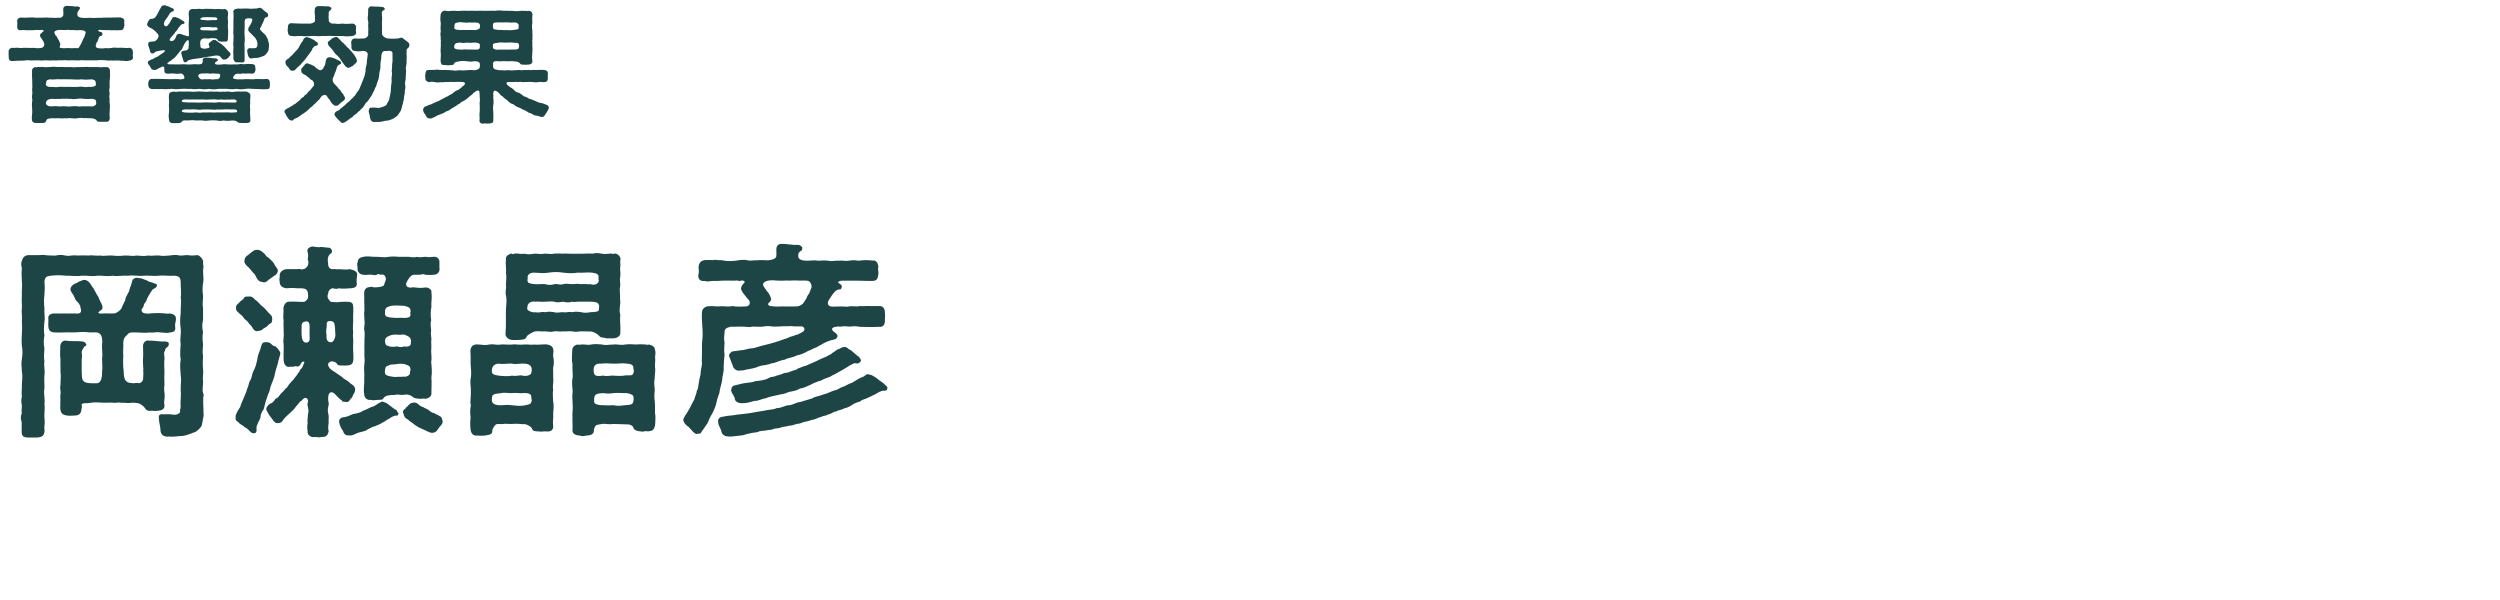
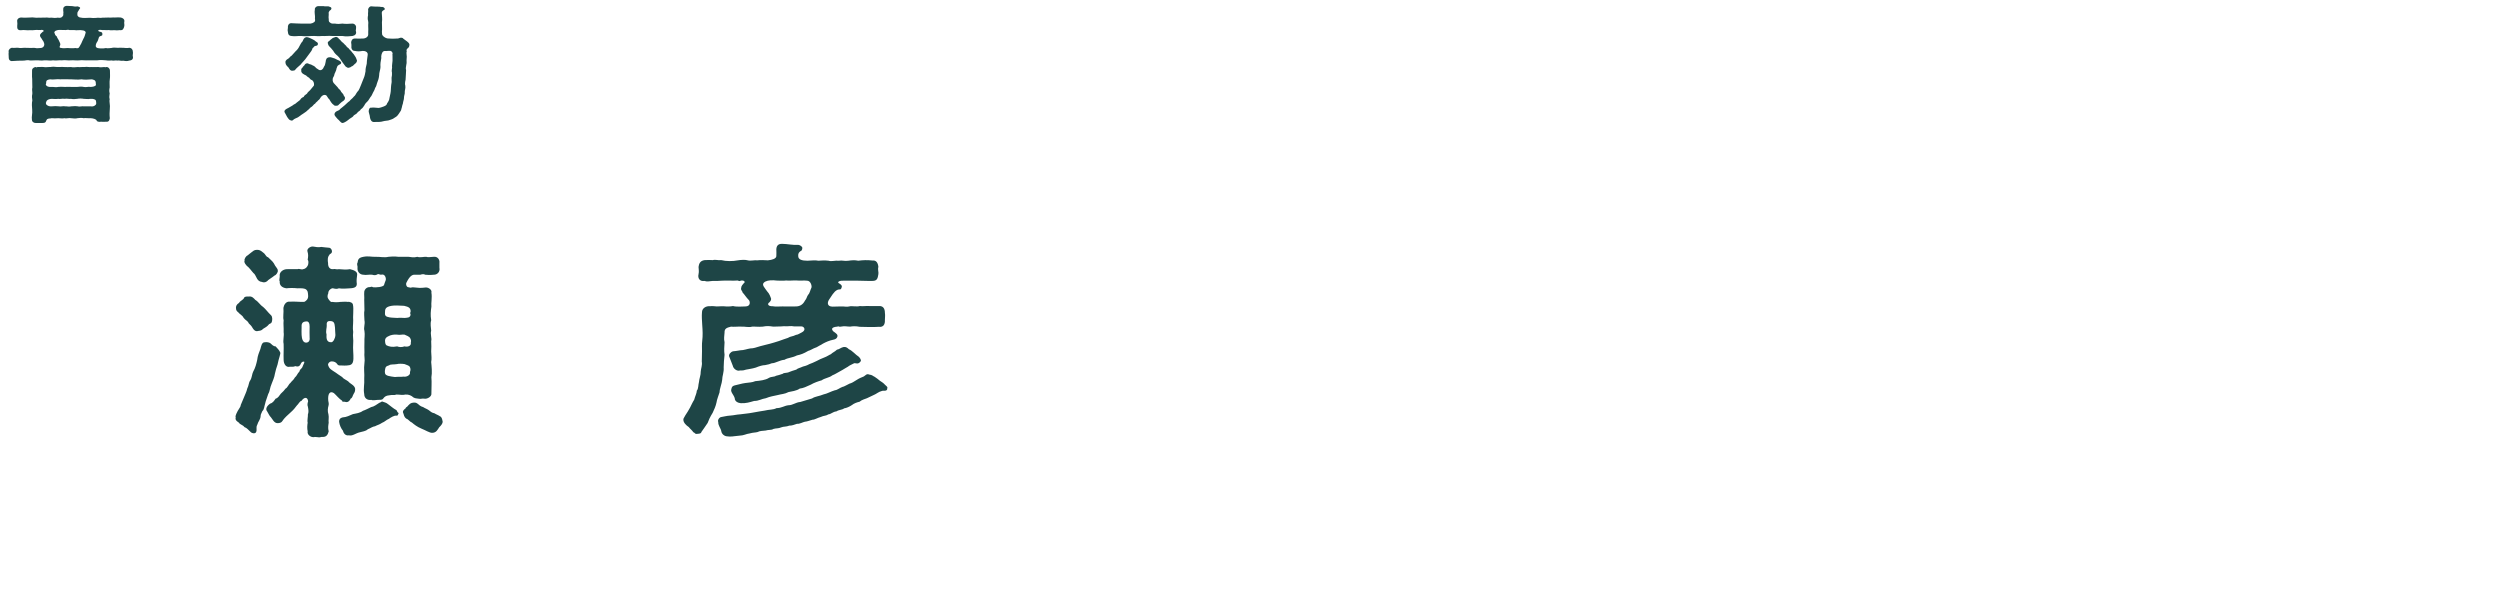
<svg xmlns="http://www.w3.org/2000/svg" width="300" height="72" viewBox="0 0 300 72">
  <defs>
    <style>
      .cls-1 {
        fill: none;
      }

      .cls-2 {
        fill: #1e4546;
      }
    </style>
  </defs>
  <g id="_イヤー_1" data-name="レイヤー 1" />
  <g id="_イヤー_2" data-name="レイヤー 2">
    <g id="_イヤー_1-2" data-name="レイヤー 1">
      <g>
        <path class="cls-2" d="M15.963,6.889c0,.213-.144,.365-.448,.381-.256,.09-.48,.061-.704,.014-.288,.062-.544-.074-.704-.014-.288-.061-.512,.061-.688-.016-.176,0-.416,.045-.704-.016-.4-.029-.625-.061-1.041,0h-1.057c-.4,.031-.736-.045-1.056,0-.336,.045-.705-.029-1.057,0-.32,.045-.688-.061-1.072,0-.416-.029-.72,.061-1.057,0-.4,.076-.704-.029-1.056,0-.416,.076-.625-.029-1.041,0-.192,0-.4,.031-.688,.016-.208-.061-.448-.031-.688,.016-.304,.029-.416,0-.705,.014-.352,.016-.672,.047-.832,.047-.24-.061-.32-.197-.32-.486v-.076c0-.061-.016-.168-.016-.305,0-.076,0-.152,.016-.227,0-.031-.016-.047-.016-.076,0-.229,.24-.441,.448-.426,.24,.045,.496-.031,.72,0,.208,.045,.4,.029,.705,0,.224,0,.496,.016,.688,.016,.208,.029,.432-.047,.688,.014,.096,.047,.432,0,.512,0,.48,.016,.592-.379,.496-.592-.048-.229-.16-.289-.208-.395-.064-.184-.32-.35-.272-.578,.032-.152,.176-.244,.336-.395,.224-.062,.048-.289-.272-.199-.128,0-.096-.014-.208,0-.336-.061-.705,.062-1.041,.016-.4,.047-.769-.061-1.057,0-.416,.047-.528-.166-.496-.502,.032-.166,.016-.41,0-.516-.064-.305,.192-.502,.496-.502,.384,.045,.769,0,1.057,0,.384-.061,.624,.076,1.041,.016,.272,.029,.528-.031,.736,0,.288-.061,.448,.061,.752,0,.272,.045,.561,.045,.769,0,.256,.029,.432,.061,.608-.168,.064-.09,.096-.137,.064-.273,.064-.182-.032-.35,0-.592-.016-.26,.24-.381,.4-.381h.032c.24,.016,.416,.031,.656,.031,.256,.045,.352,.076,.624,.029,.064,.047,.288,.047,.32,.197-.032,.139-.16,.139-.112,.184-.128,.229-.24,.303-.224,.471-.016,.076-.016,.289,.096,.365,.144,.152,.304,.105,.512,.166,.208,.016,.56,0,.896-.014,.304,.045,.464,.029,.768,.014,.288-.061,.433,.047,.769-.029,.24,.016,.464-.016,.72-.016,.16,.045,.48-.029,.736,0,.304-.016,.512-.029,.704,0,.224,.031,.497,.213,.432,.502-.048,.137,.032,.334,0,.516-.064,.305-.176,.518-.432,.502-.16-.029-.464,.061-.704,0-.32-.016-.432,.047-.736-.016-.208,.031-.576-.014-.784,0-.544-.105-.656,.152-.16,.229,.16,.031,.208,.152,.176,.35-.016,.152-.256,.076-.4,.273-.08,.244-.144,.502-.24,.594-.096,.137-.208,.439-.112,.592,.096,.137,.288,.152,.608,.168,.24,.014,.384-.016,.576-.047,.192,.061,.512,0,.704-.014,.176-.062,.368-.031,.688-.016,.192,0,.496-.016,.704,0,.224,.016,.432,.061,.704,0,.288,.016,.432,.229,.432,.471v.031c0,.029,.016,.061,.016,.09,0,.123-.032,.229-.032,.334,0,.031,0,.076,.016,.107,.016,.045,.016,.076,.016,.121Zm-2.785,2.615c-.064,.395,0,.729-.016,.986-.064,.273-.064,.533,0,.699-.032,.305-.08,.486,0,.715-.08,.334,.08,.699,.016,1.141-.032,.455-.048,.713,0,1.154-.064,.365-.208,.441-.528,.41-.176,.031-.353-.016-.577,0-.096,.045-.448-.016-.464-.121-.032-.197-.512-.305-.736-.305-.224,.031-.576-.045-.833,0-.272-.061-.448-.029-.752,0-.192,.076-.528,.016-.768,0-.24-.061-.576,.076-.769,0-.224,.047-.48,.016-.752,0-.256,.016-.576,.031-.8,0-.192,.061-.352,0-.544,.121-.144,.152-.112,.32-.256,.396-.128,.061-.272,.061-.416,.061h-.688c-.256,0-.464-.152-.464-.395-.064-.365,.08-.73,.032-1.186-.032-.305-.064-.822,.016-1.125-.048-.305-.064-.502,0-.791,.016-.303-.064-.471,0-.775,.016-.303-.032-.607-.016-1.018-.048-.334,0-.684-.016-1.018-.016-.152,.112-.365,.432-.41,.096,.061,.112,.061,.224,0,.208,.014,.512-.031,.736,0,.24,.061,.48-.016,.816,0,.224-.047,.512-.047,.816,0,.224,.014,.592-.031,.816,0,.272,0,.625,.029,.833,0,.256,.061,.464,.029,.833,0,.208,.045,.512-.031,.816,0,.192-.062,.592,.045,.816,0,.208,.029,.496-.016,.816,0,.224,.061,.544,.014,.736,0,.112,.074,.128,0,.224,0,.272-.016,.448,.258,.432,.439,0,.41,.032,.73-.016,1.02Zm-1.681,.471c-.016-.381-.208-.381-.464-.457-.497,.047-.896,.061-1.249,0-.497,.076-.88,0-1.265,0-.432,.016-.88-.029-1.265,0-.432-.061-.864,.076-1.249,0-.32,.061-.48,.092-.464,.457,0,.121-.112,.152,0,.242,.032,.137,.32,.26,.656,.213,.224-.016,.56,.076,.8,0,.24-.016,.448-.029,.752,0,.304,.016,.577-.029,.769,0,.224,.016,.496,0,.752,0,.288-.029,.512-.061,.768,0,.304,.076,.592-.061,.784,0,.24,.016,.656-.076,.672-.213,.048,.016,0-.076,0-.242Zm-.672,1.885c-.208,.061-.592,0-.784,0-.224-.047-.56-.047-.768,0-.224,.029-.528,.061-.752,0-.208,.045-.496-.061-.769,0-.288-.061-.528,.061-.752,0-.32,.045-.641,0-.8,0-.512,.029-.656,.273-.656,.395-.08,.092-.016,.168,0,.273,.192,.197,.384,.258,.704,.229,.224-.031,.576-.031,.8,0,.224,.061,.576-.061,.752,0,.224-.016,.448,.076,.768,0,.208,0,.432-.047,.752,0,.224,.076,.464-.031,.769,0,.288,0,.608,.016,.784,0,.352,.076,.64-.137,.672-.289,0-.168,0-.305-.048-.426-.048-.105-.32-.213-.672-.182Zm-.544-7.934c.016-.197-.208-.273-.416-.289-.24-.076-.672,.045-.96-.031h-.576c-.128-.061-.32-.014-.448,0-.336,.016-.736-.045-.944,0-.353,.062-.512,.26-.353,.441,.016,.137,.096,.229,.224,.318,.08,.26,.24,.396,.288,.562,.064,.137,.192,.35,.128,.486-.064,.213-.208,.336,.272,.365,.192,.031,.432-.016,.592-.016,.24,.016,.64,.047,.992,0,.176,.047,.336,.061,.432-.121,.064-.137,.16-.273,.24-.426,.096-.197,.144-.365,.256-.562,.16-.273,.192-.455,.272-.729Z" />
-         <path class="cls-2" d="M19.623,7.998c-.176-.061-.32,.121-.561,.184-.16,.137-.464,.258-.624,.213-.224-.047-.304-.123-.4-.365-.064-.152-.304-.334-.288-.471-.048-.229,.128-.275,.4-.412,.288-.045,.336-.197,.544-.258,.16-.061,.256-.105,.497-.289,.112-.105,.4-.242,.496-.35,.224-.182,.08-.287-.32-.197-.16,.031-.368,.061-.592,.121-.272,.062-.272,.244-.368,.229-.288,.061-.352-.092-.384-.213-.064-.213-.08-.365-.144-.502-.048-.09-.112-.287-.096-.424,0-.199,.144-.273,.432-.273,.224,0,.352-.031,.432-.076,.112-.107,.256-.199,.288-.32,.192-.303,.048-.502-.096-.623-.144-.182-.384-.41-.688-.578-.256-.105-.496-.242-.496-.471,0-.029,.016-.061,.016-.09,.016-.092,.08-.184,.144-.305,.112-.229,.224-.273,.48-.273,.32-.061,.384-.244,.544-.486,.144-.229,.256-.531,.384-.715,.08-.121,.144-.41,.416-.41h.048c.048-.016,.08-.016,.096-.016,.064,0,.112,.016,.176,.076,.304,.031,.512,.229,.752,.289,.08,.016,.208,.168,.144,.289-.032,.121-.192,.061-.336,.182-.112,.076-.208,.213-.24,.305-.064,.166-.336,.471-.48,.699-.112,.242-.208,.471-.032,.623,.192,.152,.24,.016,.352-.031,.096-.137,.224-.258,.32-.455,.064-.197,.208-.32,.224-.41,0-.121,.192-.152,.336-.152,.128,0,.16,.092,.272,.076,.256,.092,.352,.197,.608,.334,.128,.076,.32,.168,.256,.318-.112,.184-.224,.062-.304,.137-.048,.076-.144,.062-.192,.184-.096,.121-.256,.258-.352,.471-.064,.121-.224,.213-.368,.471-.08,.092-.224,.26-.336,.381-.224,.242-.353,.471-.016,.516,.224,0,.4-.137,.512-.41,.08-.137,.08-.41,.304-.426,.064-.045,.304-.061,.448,.031,.176,.092,.336,.092,.641,.213,.176,.045,.208-.031,.208-.197,0-.076-.032-.197-.016-.502-.032-.365-.032-.805,0-1.201,.064-.273-.048-.547-.016-.896,0-.379,.32-.486,.576-.471,.128,.061,.272-.016,.512,0,.289-.061,.48,.076,.705,0,.288-.031,.736,0,1.136,0,.24,.045,.432,.016,.688,0,.192,.016,.448,.076,.688,0,.24,.045,.4,.229,.416,.471,.016,.365-.096,.623-.016,.896,.048,.32-.048,.562,0,.943,.064,.439,0,.744,0,1.139,.032,.32-.048,.502-.4,.473-.096-.016-.24,.014-.352,.014-.192-.014-.448-.076-.464-.166-.032-.137-.096-.197-.304-.244-.256,0-.496-.045-.64,0-.24,.076-.368,0-.625,0-.336,.031-.432,.107-.512,.32-.048,.121-.048,.379,0,.547-.064,.213,.08,.289,.272,.35,.08,.029,.288,.061,.416,0,.128-.047,.352,0,.384-.152,.016-.092-.016-.182-.064-.229-.08-.166,.048-.303,.176-.395,.256-.213,.352-.273,.496-.258,.192,.014,.192,.09,.384,.213,.304,.182,.528,.348,.752,.547,.176,.197,.384,.41,.512,.576,.176,.152,.336,.273,.256,.502-.032,.107-.08,.045-.176,.244-.032,.061-.144,.09-.224,.197-.128,.076-.256,.09-.353,.09-.256,0-.272-.182-.432-.334-.112-.121-.336-.182-.576-.152-.128,0-.448,.076-.656,.123-.224-.031-.448,.09-.608,.076-.368,.061-.72,.15-.992,.166s-.672,.092-.928,.184c-.176,0-.208,.182-.32,.227-.272,.123-.368-.076-.384-.213-.096-.273-.112-.426-.192-.637,.032-.092-.08-.123-.048-.199,0-.227,.112-.273,.4-.318,.128-.016,.272-.016,.384-.137,.128-.137,.08-.197,.096-.35,.048-.244,.032-.441,.016-.654-.016-.182-.176-.105-.256-.029-.048,.061-.112,.182-.192,.242-.08,.107-.112,.244-.224,.441-.08,.229-.128,.334-.256,.426-.224,.303-.4,.471-.56,.684-.176,.168-.176,.244-.336,.334-.16,.061-.256,.244-.368,.289-.128,.045-.208,.152-.336,.229-.096,.076,0,.166,.192,.166,.336,0,.592,0,1.008,.016,.416,.016,.705-.061,1.009,0,.352,.016,.64,.016,1.04-.029,.384,.029,.769,.061,.88-.092,.08-.121,.112-.244,.08-.334-.064-.229,.16-.35,.4-.365,.352-.016,.832,.121,1.152,.092,.176,.029,.304,.137,.256,.213,.016,.121-.096,.121-.128,.15-.096,.062-.24,.152-.208,.244,.016,.197,.576,.166,1.104,.092,.336,.014,.72,.061,1.072,.029,.289-.029,.561,.045,.801-.045,.192-.047,.432,.076,.72,0,.272-.031,.432,0,.72,0,.24,0,.432,.105,.416,.395,.016,.061,.048,.229,.032,.289-.032,.273-.112,.455-.448,.471-.192-.016-.464-.045-.784,0-.176-.016-.272-.061-.384,0-.112,.047-.48-.029-.64,.016-.192,.061-.32,.152-.4,.365-.16,.213,.096,.273,.592,.303,.144,0,.736,0,.88-.029,.352-.031,.833,.076,1.232-.016,.416-.016,.8,.045,1.249,0,.304-.061,.432,.258,.432,.455v.031c-.016,.016-.016,.031-.016,.045v.031c0,.029,.032,.045,.032,.105,0,.016,0,.031-.016,.061,0,.32-.08,.549-.432,.486-.384,.062-.8-.029-1.249-.014-.496,0-.864-.076-1.232-.016-.384,.076-.8,.061-1.088,0-.32,.045-.752,.061-1.104,0h-1.088c-.304,.076-.8,.076-1.104,0-.4,.061-.672,.076-1.104,0-.32,.016-.672,.076-1.088,0-.368,.045-.672-.045-1.088,0-.353,.016-.72,.076-1.088,0-.464-.016-.88,.092-1.233,.016-.368,.029-.896-.016-1.249,.014-.32-.045-.448-.242-.448-.486-.08-.014,.048-.121,0-.242-.032-.182,.16-.547,.432-.486,.496-.045,.848,0,1.264,0,.433,0,.865,.031,1.233,.016,.144,0,.704-.031,.912,.029,.448-.029,.592-.076,.432-.41-.032-.121-.144-.242-.288-.289-.144,0-.32,.016-.4,.016-.144,.061-.256-.029-.384,0-.4-.061-.528,0-.8,0-.4,.016-.496-.137-.48-.455-.016-.289,.016-.334-.096-.381Zm10.404,4.332c-.032,.213-.048,.547,0,.805-.064,.32,.016,.807,.016,1.141,.048,.303-.048,.486-.464,.486h-.561c-.272,0-.416-.016-.512-.121-.128-.137-.352-.184-.656-.184-.336,.061-.736,.061-1.008,0-.288,.076-.576,.076-.833,0-.224,0-.544-.045-.848,0-.304,.047-.592,.061-.848,0-.272-.029-.512,.016-.833,0-.24-.061-.72-.016-.993,0-.272-.016-.592-.045-.672,.152-.048,.107-.192,.152-.512,.168h-.625c-.416-.061-.368-.273-.416-.562-.08-.441,.048-.639,.032-1.096,0-.273-.064-.5,0-.789,.016-.289-.064-.578-.016-.912-.016-.258,.192-.426,.576-.426,.224,.031,.32,.061,.496,0,.288-.029,.464,0,.704,0,.272,0,.448-.016,.769,0,.192,.031,.544,.031,.784,0,.224-.045,.48,.016,.769,0,.224,.045,.56,.031,.784,0,.224-.045,.448,.045,.784,0,.176-.016,.576,.076,.769,0,.256,.061,.464-.029,.784,0,.176,.061,.528,.061,.769,0,.192,0,.512-.029,.672,0,.272-.016,.4-.016,.688,0,.256,.152,.432,.229,.416,.441,.032,.334-.08,.684-.016,.896Zm-7.347-.031c.304-.029,.528,.016,.8,0,.272,.047,.544-.014,.833,0,.256-.029,.48-.014,.832,0,.192-.029,.608,.047,.833,0,.224-.061,.48-.029,.832,0,.224,0,.592-.029,.816,0,.368-.014,.816,.107,.769-.182-.016-.137-.32-.229-.4-.182-.256-.031-.512,.061-.704,0-.256,.061-.48,.014-.705,0-.224,.029-.464,.045-.704,0-.224-.047-.4,.014-.704,0-.304,.014-.496,.045-.705,0-.288-.016-.544,.029-.704,0-.272,.014-.48,0-.704,0-.288,0-.432,.029-.705,0-.288-.016-.512,.014-.544,.182-.032,.182,.448,.152,.864,.182Zm5.026,.836c-.288,0-.576-.045-.88,0-.304-.016-.608,.047-.832,0-.208,.076-.512,0-.833,0-.336,.016-.625-.016-.833,0-.32,.061-.544,.047-.848,0-.304-.045-.592,.031-.864,0-.368-.016-.769-.016-.8,.184-.032,.182,.528,.197,.816,.197,.304,0,.672,.016,.88-.031,.289,.047,.513,.076,.849,0,.32,.047,.592-.016,.833,0,.272,0,.512,.047,.832,0,.336,.031,.512-.016,.833,0,.4,.016,.592-.029,.896,.031,.384-.061,.736,.061,.704-.197-.032-.213-.336-.199-.752-.184Zm-1.312-4.209c-.096-.168-.368-.031-.688-.107-.272-.045-.464,.076-.641,0-.192-.029-.416-.029-.512,0-.448-.014-.576,.016-.688,.123-.176,.166-.016,.258,.048,.395,.08,.182,.352,.242,.544,.168,.208,0,.544,.029,.736-.016,.176,.076,.4,.045,.688,.016,.24,.014,.384-.016,.464-.168,.064-.121,.112-.305,.048-.41Zm-2.369-5.502c-.016,.258,.32,.213,.8,.213,.24,0,.752,.061,.96,0,.128-.045,.32,.061,.32-.213,0-.152-.16-.182-.48-.137-.176-.031-.896-.076-1.089-.031-.384-.029-.512,.076-.512,.168Zm.56-1.018c.128,.061,.624,.029,.992,0,.352,.029,.528,.029,.497-.168-.032-.166-.289-.166-.48-.166-.32,0-.768-.031-1.057,0-.192-.031-.336,.045-.464,.121-.144,.121,.112,.242,.512,.213Zm3.425,1.717c-.048-.213,.016-.518,0-.867v-.865c.032-.258,.032-.562,0-.912-.08-.289,.208-.426,.576-.455,.144,0,.256,.045,.512,0,.16-.016,.464,.014,.688,0,.304,.045,.56,.029,.752,0,.176,0,.289,.014,.464-.062,.128-.061,.32-.029,.448,.092,.144,.137,.16,.137,.272,.244,.144,.137,.272,.15,.368,.289,.08,.074,.112,.182,.08,.303-.064,.213-.176,.168-.24,.184-.112,.029-.208,.15-.24,.303-.048,.197-.256,.547-.32,.715-.032,.197-.176,.258-.176,.365-.032,.121,.288,.379,.544,.637,.192,.137,.208,.32,.384,.562,.016,.184,.176,.473,.16,.836-.016,.365-.048,.594-.16,.746-.144,.15-.24,.379-.432,.455-.16,.061-.384,.152-.561,.197-.288,.121-.496,.016-.88,.107-.176,.045-.288,.029-.432-.213-.064-.107-.064-.229-.112-.381-.016-.076-.032-.166-.048-.35-.016-.121,.176-.258,.304-.289,.176,.061,.353,0,.512,.031,.384-.031,.432-.213,.416-.518,.016-.258-.08-.455-.288-.76-.192-.213-.416-.41-.608-.607-.112-.121-.256-.242-.192-.365-.032-.152,.032-.258,.096-.334,.128-.197,.256-.395,.304-.547,.096-.182,.144-.426-.128-.471-.096-.016-.128,.029-.256,0-.272,.016-.464,.045-.464,.455,0,.273,.032,.502,0,.807-.032,.318-.016,.547,0,.805,.016,.305,.048,.486,0,.805-.048,.244,.016,.549,0,.791-.016,.318,.016,.699,0,1.17,.016,.273,.032,.471-.353,.471-.128-.029-.416-.014-.544-.014-.272,.045-.432-.244-.448-.457,.016-.41-.048-.775,0-1.17,.064-.213-.08-.547,0-.865-.016-.275,.064-.533,0-.867Z" />
        <path class="cls-2" d="M40.328,12.68c-.224,.061-.272-.121-.416-.197-.176-.168-.288-.396-.416-.594-.16-.09-.256-.439-.4-.471-.256-.092-.416,.045-.576,.213-.128,.197-.192,.334-.32,.395-.16,.213-.304,.244-.384,.41-.192,.092-.192,.197-.4,.365-.176,.061-.336,.334-.48,.41-.208,.213-.304,.244-.576,.441-.24,.137-.48,.365-.608,.426-.256,.121-.48,.197-.576,.318-.08,.045-.16,.137-.208,.061-.24-.016-.32-.152-.512-.426l-.32-.592v-.061c0-.197,.208-.305,.464-.426,.16-.107,.288-.168,.497-.289,.176-.168,.368-.182,.464-.318,.128-.092,.272-.213,.448-.35,.08-.152,.208-.289,.432-.365,.064-.182,.208-.244,.4-.395,.08-.184,.208-.244,.368-.41l.416-.502c.128-.092,.064-.562-.192-.715-.176-.016-.272-.229-.336-.273-.128-.092-.272-.152-.352-.273-.224-.107-.656-.273-.592-.623-.032-.197,.048-.229,.16-.35,.032-.076,.064-.107,.208-.244,.08-.166,.208-.273,.416-.242,.112,.029,.192,.121,.384,.137,.208,.137,.352,.137,.528,.318,.064,.137,.224,.168,.416,.32,.256,.137,.512-.061,.625-.396,.112-.121,.144-.334,.192-.576,.016-.213,.08-.518,.448-.533,.112-.029,.288,.031,.416,.076,.336,.076,.4,.197,.752,.32,.048,.045,.272,.137,.24,.289-.016,.137-.16,.166-.272,.227-.24,.123-.208,.305-.289,.457-.016,.182-.08,.258-.16,.471-.128,.197-.064,.318-.192,.502-.176,.258-.112,.592,.016,.744,.128,.137,.384,.426,.48,.518,.096,.197,.256,.242,.353,.41,.064,.182,.192,.242,.336,.455,0,.152,.208,.273,.192,.41-.016,.197-.08,.273-.24,.381-.224,.137-.288,.242-.496,.41-.032,.09-.24,.182-.336,.137Zm-6.066-5.137c-.064-.152,.048-.365,.32-.502,.16-.076,.176-.229,.416-.365,.112-.121,.352-.379,.496-.547,.16-.121,.368-.41,.432-.578,.128-.213,.208-.424,.384-.592,.112-.273,.176-.426,.432-.502,.08-.016,.304,.031,.448,.107,.272,.15,.496,.197,.704,.41,.08,.076,.256,.105,.256,.273,0,.289-.256,.229-.384,.289-.08,.045-.112,.15-.256,.242-.064,.244-.192,.426-.4,.684l-.496,.67c-.128,.182-.352,.363-.544,.623-.16,.166-.448,.363-.624,.592-.096,.137-.144,.107-.32,.137-.256,.061-.432-.229-.48-.35-.112-.121-.368-.303-.384-.592Zm.288-4.211c-.032-.318,.128-.576,.448-.547,.384,.031,.784,.031,1.185,.047h.88c.24,.045,.672-.107,.736-.305,.048-.168-.032-.244,0-.381,.032-.258-.096-.637-.016-1.018-.032-.197,.192-.395,.4-.395h.641c.144,.045,.336,.029,.496,.029h.096c.208,.076,.32,.092,.352,.213,.032,.152-.112,.244-.208,.305-.128,.182-.144,.273-.112,.35,.016,.213-.048,.395,0,.639,.032,.15-.064,.303,.16,.439,.192,.184,.4,.107,.592,.123,.304,.061,.576,.045,.896,0,.304,.045,.736,.045,1.2,0,.24,0,.48,.227,.432,.5,.016,.244-.08,.273,0,.486,.048,.26-.112,.441-.432,.502-.416,.045-.784,.076-1.2,0h-1.233c-.464-.045-.848,.031-1.232,0-.464,.061-.816-.029-1.216,0-.48,.031-.896,.045-1.232,0-.4-.029-.8,.076-1.201,0-.368-.029-.416-.258-.432-.502-.048-.121-.032-.35,0-.486Zm5.698,1.109c.112-.045,.336,.047,.432,.229,.144,.061,.256,.334,.512,.486,.144,.168,.256,.258,.352,.35,.064,.197,.272,.197,.368,.395,.192,.184,.272,.273,.353,.396,.096,.09,.256,.303,.304,.395,.192,.258,.176,.365,.272,.578-.016,.182-.128,.318-.256,.395-.144,.168-.272,.273-.448,.334-.064,.092-.192,.092-.32,.137-.096,0-.208-.045-.352-.166-.176-.199-.353-.502-.48-.654-.128-.213-.256-.41-.48-.623-.192-.152-.4-.365-.512-.592-.176-.213-.304-.381-.528-.594-.08-.105-.08-.152-.112-.273-.08-.105,.016-.258,.208-.365,.08-.076,.128-.137,.288-.242,.048-.076,.208-.107,.4-.184Zm8.884,.928v.031c-.016,.166-.048,.258-.16,.35-.224,.182-.208,.273-.16,.41-.096,.227,.048,.562-.016,.896-.032,.227,.032,.486-.032,.668-.032,.289-.112,.486-.032,.684,0,.26-.048,.775-.064,1.17-.064,.26-.096,.533-.032,.699,.048,.32-.064,.533-.064,.73,.032,.289-.096,.441-.096,.729,.016,.199-.112,.441-.128,.686-.112,.287-.112,.486-.176,.623-.016,.258-.208,.395-.24,.5-.224,.32-.272,.41-.576,.578-.256,.213-.544,.244-.768,.334-.32,.031-.592,.076-.849,.152-.336,.045-.528,0-.848,.031-.304,.029-.464-.289-.496-.549,0-.258-.192-.637-.145-.82,.032-.166,.08-.395,.336-.35,.208-.045,.512,.016,.833,.031,.224-.016,.464-.121,.608-.168,.224-.09,.384-.166,.432-.395,.112-.137,.272-.426,.272-.607,.032-.244,.128-.486,.16-.836,.032-.381,.016-.623,.096-1.02,.032-.15-.016-.424,0-.592,.048-.168,.064-.486,.048-.623-.064-.229,0-.35,.016-.623-.032-.121,.016-.441,.032-.607,.048-.229,0-.518,.016-.836-.048-.076,.048-.213,0-.305-.144-.35-.433-.213-.625-.229-.128,.047-.352-.045-.48,.061-.16,.092-.288,.502-.24,.807-.08,.395-.128,.699-.096,1.064,0,.273-.176,.697-.16,.986-.032,.35-.112,.609-.256,.959-.08,.273-.08,.35-.224,.561-.048,.184-.112,.32-.256,.562-.08,.152-.176,.426-.304,.533-.112,.152-.224,.395-.353,.516-.096,.092-.288,.26-.384,.486-.08,.123-.24,.381-.416,.457-.08,.213-.304,.242-.432,.426-.144,.227-.384,.213-.48,.41-.048,.105-.4,.258-.608,.455-.256,.213-.56,.365-.688,.365-.24-.031-.368-.334-.577-.471-.112-.152-.384-.381-.384-.562,0-.152,.096-.289,.272-.381,.176-.076,.368-.152,.4-.258,.128-.076,.352-.305,.576-.471,.176-.137,.336-.35,.56-.486,.16-.229,.32-.273,.512-.533,.208-.15,.256-.363,.432-.592,.224-.182,.288-.518,.432-.807,.144-.318,.16-.455,.32-.805,.112-.242,.176-.547,.224-.852-.016-.242,.048-.531,.144-.896,0-.166,.032-.502,.08-.805,.048-.35,.08-.41-.08-.594-.192-.137-.368-.137-.496-.137-.368,.061-.592,.076-.929,0-.192,.016-.368-.121-.416-.363-.016-.107,.032-.381-.032-.623,0-.275,.16-.502,.448-.502,.352,0,.64,.029,1.008,0,.256-.016,.464-.137,.561-.32,.064-.137,.016-.35,.032-.471,.016-.182,.016-.471,0-.668-.016-.289,.048-.396-.016-.67-.064-.182-.048-.455,0-.668-.032-.289,.048-.486,0-.684,.016-.137,.16-.381,.368-.381h.048c.448,.061,.864,0,1.185,.076,.16-.016,.32,.016,.416,.229,.016,.168-.416,.152-.368,.531,0,.32,.08,.639,.016,1.064l.016,.852c-.032,.121-.016,.395,0,.592,.016,.197,.4,.533,.816,.518,.256,.029,.721,.029,.96,0,.208,.016,.256-.061,.416-.092,.176-.029,.32,.031,.352,.107,.272,.227,.368,.242,.592,.455,.048,.045,.144,.152,.144,.273Z" />
-         <path class="cls-2" d="M65.867,12.908c-.016,.166-.192,.5-.352,.697-.144,.244-.24,.441-.496,.441-.192-.029-.416-.137-.72-.182-.128,.016-.256-.076-.496-.213-.192-.121-.336-.076-.528-.244-.24-.15-.304-.182-.528-.258-.16-.105-.384-.213-.464-.242-.336-.092-.496-.244-.656-.381-.304-.076-.544-.229-.704-.455-.256-.168-.448-.32-.64-.518-.08-.076-.208-.061-.288-.258-.176-.184-.352-.35-.48-.381-.224-.137-.336,.092-.336,.457,.064,.076,.032,.197,0,.303,.064,.35,.064,.654,.016,.928-.064,.305,0,.654,0,.941,.016,.123,.016,.457,0,.807,.048,.426-.192,.439-.528,.471-.048,0-.08,.016-.112,.016h-.032c-.112,0-.192-.031-.32-.031-.032,0-.08,0-.128,.016s-.096,.016-.144,.016c-.272,0-.448-.184-.384-.486,.032-.197-.048-.471,0-.807,.048-.363,.016-.547,.016-.941-.048-.244,.08-.639,0-.928-.016-.076,.016-.334-.032-.576,.032-.32-.32-.305-.592-.016-.112,.029-.176,.121-.24,.213-.16,.105-.4,.35-.496,.395-.096,.107-.368,.318-.497,.381-.24,.105-.4,.197-.528,.35-.192,.061-.384,.242-.528,.334-.112,.076-.352,.197-.528,.303-.112,.123-.368,.26-.544,.289-.272,.197-.576,.32-.8,.396-.336,.074-.592,.334-.848,.379-.08,.121-.256,.092-.384,.092-.32-.016-.4-.244-.544-.533-.144-.09-.208-.318-.24-.531,.016-.076,.096-.318,.224-.35,.288-.092,.48-.242,.672-.258,.144-.031,.448-.244,.624-.273,.256-.152,.336-.107,.544-.26,.192-.121,.304-.15,.528-.273,.144-.137,.368-.137,.528-.287,.16-.123,.368-.152,.497-.305,.208-.168,.272-.244,.496-.318,.16-.047,.288-.152,.496-.336,.096-.121,.24-.213,.32-.258,.048-.105,.208-.229,.032-.334-.16-.107-.608-.061-.928-.076-.08-.031-.352,.061-.512,0-.16-.031-.544,.061-.688,.016-.304-.016-.496,.076-.688,.016-.256,.045-.512,.061-.705,0-.304-.062-.528-.062-.72,0-.272-.031-.512-.275-.432-.518-.016-.182-.08-.213,0-.441,.016-.289,.064-.531,.432-.5,.288-.016,.464,0,.72-.016,.208-.061,.497,.016,.705,.016,.288,.029,.496-.047,.688,.014,.24-.045,.4,.047,.688,.016,.208,.076,.576,.045,.832,0,.289,.016,.48,.045,.833,0,.256-.016,.592-.061,.88,0,.288,.031,.784-.152,.736-.41,.048-.092,.032-.244,0-.426-.032-.166-.336-.273-.688-.242-.256,.076-.656,.045-.832,0-.24-.031-.592-.062-.833,0-.272,.029-.688,.09-.704,.258-.016,.213-.32,.197-.496,.213-.256,.016-.384,.029-.608-.016-.368,.045-.48-.092-.528-.41-.016-.455,.064-.791,0-1.141-.016-.379,.048-.699,.016-1.123,.048-.229-.048-.518,0-.699-.08-.26-.032-.457,0-.686-.064-.334,.016-.729,0-1.018-.08-.289-.048-.715-.016-1.018,.064-.213,.24-.426,.432-.41,.032-.016,.064-.031,.08-.031,.048,0,.08,.031,.144,.031,.272,.076,.432,0,.72,0,.368-.031,.705,.061,1.024,0,.176-.016,.32-.016,.464-.016,.192,0,.368,0,.576,.016,.064-.016,.16-.016,.24-.016,.256,0,.576,.029,.784,.016,.112-.016,.208-.016,.304-.016,.256,0,.464,.029,.736,.016,.224,0,.464-.016,.704-.016,.112,0,.224,0,.336,.016,.16-.031,.336-.047,.496-.047,.192,0,.368,.016,.544,.047,.064-.016,.144-.016,.224-.016,.256,0,.561,.045,.8,.016,.32,.061,.736,.045,1.024,0,.256-.031,.48,.045,.736,0,.08,.105,.112-.031,.224,0,.32,.045,.4,.182,.432,.439-.064,.41-.032,.746-.016,1.004-.08,.35-.048,.623,0,1.002-.048,.289,.064,.426,0,.654,.048,.273-.048,.502,0,.654-.032,.395,.048,.789,0,1.139-.048,.441-.048,.807,0,1.156,.032,.273-.304,.424-.528,.41-.128,.014-.4,.014-.544,0-.096,0-.288,.029-.4-.123-.208-.303-.592-.242-.833-.287-.208-.031-.608,.029-.864,0-.336-.047-.816,.061-1.072-.016-.353-.016-.512,.121-.48,.35,.032,.09-.032,.289,.032,.439,.08,.213,.336,.244,.736,.305,.192-.029,.624,.061,.896,0,.336-.029,.625,.076,.849,0,.256,.016,.576-.061,.832,0,.272,0,.448-.045,.688-.016,.304-.061,.464,.047,.704-.014,.24-.031,.448,.045,.705-.016,.16,.029,.464-.016,.704,.016,.224,.045,.464,.074,.432,.5-.032,.184,0,.334,0,.441-.016,.365-.096,.502-.432,.518-.288,.014-.448-.062-.704,0-.32,.045-.448,.029-.705-.016-.208-.031-.432,0-.704,0-.304,0-.48,.045-.688-.016-.128-.045-.352,.076-.56,0-.352,.031-.656,.031-.784,.016-.432-.031-.528,.166-.16,.455,.112,.076,.096,.107,.224,.184,.176,.045,.272,.166,.48,.334,.112,.166,.288,.258,.48,.303,.224,.031,.288,.184,.496,.289,.096,.168,.288,.168,.512,.258,.08,.031,.304,.244,.528,.244,.128,.045,.288,.121,.528,.213,.208,.092,.384,.213,.688,.242,.208,.031,.48,.137,.688,.244,.192,.061,.208,.213,.24,.305Zm-8.307-7.631c-.032-.076-.432-.197-.688-.166-.32,.029-.544,.045-.832,0-.224,.045-.608,.061-.816,0-.336,.029-.608,.029-.688,.303,0,.076-.08,.26,0,.35,.064,.137,.4,.184,.688,.184,.272,.029,.576-.061,.816,0,.256-.016,.528,0,.832,0,.24,.016,.705,.045,.705-.26,0-.105,.032-.273-.016-.41Zm0-2.385c-.128-.197-.288-.152-.56-.197-.16,.014-.448,.029-.688,0-.176,.045-.512,.029-.656,0-.272-.016-.512-.062-.72,0-.368,.061-.4,.15-.4,.486-.032,.061-.048,.166,0,.242,.144,.182,.32,.137,.688,.182,.16,0,.56-.029,.816,0,.272-.029,.624,0,.832,0,.24,.031,.577-.074,.672-.197,.08-.105,.064-.439,.016-.516Zm1.617,2.871c.016,.123,.384,.26,.704,.184,.256,0,.512,.016,.833,0,.192,.045,.544-.031,.833,0,.224,0,.608,.016,.688-.152,.048-.107,.112-.457-.048-.594-.176-.137-.336-.014-.64-.09-.256-.047-.608,.016-.833,0-.272,.029-.656-.061-.833,0-.32,.045-.72,.076-.72,.213-.016,.152-.048,.426,.016,.439Zm-.032-2.719c0,.137,.016,.287,.032,.363,.048,.168,.464,.137,.704,.197,.272-.061,.592,.062,.833,0,.192,0,.496,.047,.833,0,.336-.045,.656-.061,.688-.182,.016-.092-.032-.137,0-.242,.064-.26-.144-.486-.464-.486-.368,0-.512,.045-.656,0-.256-.031-.512,0-.672,0-.336,.014-.592-.031-.769,0-.448,0-.528,.074-.528,.35Z" />
-         <path class="cls-2" d="M24.416,49.297c0,.148,0,.346,.026,.543l-.208,1.111c-.052,.322-.442,.643-.754,.865-.546,.197-1.092,.445-1.534,.494-.494,0-1.196,.148-1.612,.074-.39,.049-.962,0-1.066-.643,0-.494-.208-1.111-.208-1.58-.026-.174,0-.52,.468-.445,.26,.023,.65-.025,.936,0,.39,.074,.702,.098,.988-.1,.234-.049,.104-.346,.234-.84-.078-.592,.078-1.285,0-1.852-.026-.643,.104-1.211,0-1.879-.026-.518-.13-1.209,0-1.877-.104-.543-.052-1.285,0-1.877-.13-.717,.078-1.162,0-1.879-.104-.566-.078-1.26,0-1.877-.026-.717,.104-1.285,0-1.852,.104-.494-.026-1.211,0-1.854-.026-.445-.13-.717-.78-.742-.676,.051-1.274-.074-1.846,0-.572,.074-1.222-.049-1.846,0-.572,.074-1.17-.098-1.846,0-.728-.049-1.274,.1-1.872,0-.702,.125-1.222-.049-1.846,0-.754,.125-1.144-.049-1.872,0-.65,.1-1.326-.023-1.846,0-.676-.074-1.274-.074-1.846,0-.52,.051-.702,.174-.754,.742,.078,.592,.026,.939,0,1.58-.078,.42-.052,1.162,0,1.607-.052,.617,.104,.963,0,1.605-.052,.494-.104,1.186,0,1.605-.078,.518-.13,.988,0,1.605-.052,.643-.078,1.014,0,1.58-.104,.494,.104,.988,0,1.607-.052,.641,.026,1.012,0,1.58-.13,.594,.104,1.334,0,1.877,.104,.693-.078,1.236,.026,1.902,.052,.545-.104,.914,0,1.26-.052,.594-.208,.791-.858,.865h-1.118c-.624,0-.806-.197-.78-.84v-1.037c-.052-.123-.104-.297-.104-.469,0-.199,.052-.396,.104-.545-.026-.197,0-.592,.026-.988-.078-.246-.104-.766,0-1.012-.078-.396,.026-1.062,0-1.508,.026-.395,.104-1.062,0-1.506-.026-.545-.104-1.088,0-1.533,.078-.494,.104-1.061,0-1.531-.052-.494-.026-1.012,0-1.531,.052-.543,0-1.111,0-1.508,.052-.592-.078-1.086,0-1.531,.026-.443-.052-.914,0-1.506-.052-.545,.078-1.186,0-1.656,0-.42-.078-.988,0-1.654-.052-.1-.078-.248-.078-.42,0-.123,0-.248,.052-.371,.13-.371,.208-.617,.702-.74h1.274c.182,0,.364-.025,.572-.025,.13,0,.286,0,.442,.049,.416,0,.832,.051,1.118,.025,.182-.049,.364-.074,.546-.074s.39,.025,.572,.074c.39,.098,.702-.025,1.092-.025,.104,0,.208,0,.312,.025,.546-.025,.936-.025,1.43,0,.078-.025,.182-.025,.286-.025,.338,0,.728,.074,1.118,.025,.39,.098,.962-.049,1.43,0,.39,.049,.832,.074,1.43,0,.546-.049,.91,.123,1.43,0,.494,.025,.884,.098,1.43,0,.442,.074,.832-.049,1.404,0,.312,.098,.806,0,1.118,0,.208-.025,.52-.074,.754-.074,.156,0,.26,.025,.364,.049,.312,.074,.65-.023,.962-.023h.156c.364,.074,.676,.049,1.17,0,.312,.074,.572,.42,.676,.74-.078,.223,.026,.42,.026,.643,0,.074,0,.123-.026,.172-.052,.52,.026,.891,.026,1.311,0,.123,0,.223-.026,.346-.078,.445-.13,1.037-.026,1.631,.026,.369-.104,1.086,0,1.457v1.457c-.13,.543-.104,1.062,0,1.457-.104,.619-.052,.988,0,1.459-.026,.518-.078,.938,0,1.482-.026,.369-.052,1.086,0,1.457,.078,.568-.078,.988,0,1.457,.052,.396-.13,1.037,0,1.457,.052,.148,.078,.199,.078,.248,0,.074-.026,.148-.052,.297-.026,.42,0,1.062,.026,1.408v.197Zm-5.538,0c-.39,.074-.52-.049-.78,0-.312,.049-.546-.074-.65-.248-.13-.197-.286-.369-.624-.568-.234-.146-.962-.197-1.248-.123-.286,.025-.624-.049-1.04-.023-.312-.1-.832,.072-1.04-.025-.65,.025-1.3,.025-1.976-.025-.364-.023-.78,.1-1.118,.1-.338-.025-.676,.049-.598,.223,.026,.271,.052,.346-.026,.443-.026,.594-.286,.816-.884,.816-.26,0-.598,.049-.806,0-.546-.051-.78-.271-.832-.691-.078-.348,.026-.568-.026-.791,.052-.371-.026-.717,.026-1.111,.078-.322-.104-.643,0-1.088,0-.445,.078-1.137,0-1.605,.026-.469-.026-.889,0-1.508-.104-.518,0-1.037-.026-1.555,.052-.371,.26-.693,.728-.643,.624,.123,1.17,0,1.898,.098,.26,0,.416,.174,.468,.297,.104,.1,.026,.248-.156,.271-.156,.223-.286,.371-.364,.668,.052,.395,.052,.666,0,.889v1.482l.026,.617c.052,.617,.364,.766,1.144,.791h.702c.364-.074,.598-.469,.572-1.408,.078-.395,0-1.062,0-1.631,.104-.371-.052-1.186,0-1.654,.052-.322,.052-.988-.286-1.26-.338-.271-.858-.1-1.222-.148-.65-.1-1.326-.025-1.794,0-.416,.023-.754-.025-1.222,0-.52,.023-.728,.023-1.222,0-.52-.025-.676-.297-.702-.742-.026-.346,.026-.666,0-.889-.078-.395,.26-.643,.702-.643,.312,.025,.858,0,1.248,0,.338,0,.572,.025,1.066,0,.182-.025,.468,.049,.598,0,.26-.025,.416-.223,.234-.717,.052-.246-.338-.666-.442-.766-.13-.049-.208-.346-.39-.717-.182-.295-.442-.518-.338-.84,.078-.271,.26-.395,.572-.568,.234-.023,.39-.246,.572-.271l.338-.123c.442-.123,.832,.271,1.118,.814,.182,.148,.442,.816,.728,1.211,.182,.543,.468,.84,.494,1.211,.026,.371-.26,.371-.494,.617,0,.148,.13,.197,.702,.148,.494-.025,.78,.049,1.326-.025,.286-.123,.546-.295,.728-.566,.182-.371,.208-.52,.468-.988,.026-.396,.156-.445,.338-.865,.208-.271,.13-.469,.312-.84,.208-.42,.052-.865,.65-.988,.182-.049,.416,.1,.598,.049,.234,.1,.494,.174,.78,.297,.13,.174,.52,.148,.806,.32,.182,.025,.39,.125,.312,.322-.104,.223-.26,.246-.521,.42-.182,.271-.26,.371-.416,.643-.156,.271-.286,.518-.338,.74-.208,.248-.286,.371-.338,.668-.182,.271-.286,.346-.208,.518,.104,.223,.182,.248,.494,.297,.208,0,.312,.049,.468,0,.572-.049,1.248-.074,1.872,0,.182,.025,.26,.049,.572,0,.52,.1,.702,.297,.702,.668,0,.346-.13,.543-.104,.789,.078,.545,.026,.766-.598,.816-.338,.123-.702,.023-1.222,0-.364-.1-.936,.098-1.222,0-.468,.098-1.248,0-1.69,0-.598,0-.78-.025-1.014,.297-.468,.346-.468,.789-.468,.986,.026,.545-.052,.939,0,1.582-.026,.174-.052,1.234,.052,1.828-.026,.42,.078,.914,.234,1.086,.338,.371,.598,.248,.884,.322,.286,0,.494-.1,.676,0,.312-.025,.546-.271,.546-.643-.026-.172,.052-.42,0-.766,.052-.42-.078-.939-.026-1.531,.052-.471,0-1.062,0-1.531,0-.445,.39-.742,.702-.643,.65-.025,1.326,.148,1.924,.098,.156,.025,.494,.025,.468,.297,0,.223-.078,.32-.234,.42-.26,.174-.156,.322-.286,.52-.13,.271,.052,.568,0,.889-.052,.395-.026,1.088,0,1.482-.026,.42-.026,1.037,0,1.605-.078,.445-.026,.742,.026,1.186,.026,.543-.13,.717-.026,1.236,.052,.518-.39,.666-.858,.691Z" />
        <path class="cls-2" d="M32.189,47.271c-.156,.518-.312,.84-.364,1.135-.104,.297-.13,.791-.338,.914-.182,.396-.208,.445-.208,.594-.026,.445-.312,.691-.39,1.014-.026,.123-.13,.146-.104,.518,.026,.271-.026,.52-.26,.543-.156,.025-.39-.049-.494-.197-.208-.172-.39-.443-.702-.543-.182-.271-.546-.297-.65-.52-.234-.172-.416-.271-.416-.518,0-.049,.026-.1,.026-.148-.026-.025-.026-.049-.026-.074,0-.174,.182-.52,.26-.668,.208-.369,.39-.566,.364-.715l.416-.988c.104-.297,.286-.594,.364-.988,.208-.396,.156-.691,.364-.988,.208-.322,.208-.766,.338-1.014,.286-.518,.39-.963,.494-1.432,.052-.52,.234-.914,.39-1.334,.078-.273,.156-.816,.52-.791,.234-.049,.572,.025,.676,.123,.182,.148,.338,.371,.624,.371,.208,.246,.442,.445,.546,.717,.104,.123-.182,.74-.312,1.457-.156,.42-.208,.666-.312,1.086-.052,.42-.286,.939-.39,1.211-.234,.52-.208,.914-.416,1.236Zm-3.874-10.352c0-.174,.078-.395,.364-.568,.13-.223,.26-.223,.546-.494,.078-.246,.26-.297,.624-.271,.39-.074,.624,.223,.78,.395,.416,.248,.546,.594,.988,.891,.26,.221,.521,.592,.91,.963,.182,.172,.156,.568,.104,.74-.052,.248-.182,.223-.338,.322-.208,.271-.468,.42-.728,.568-.156,.197-.364,.223-.572,.246-.364,.123-.572-.172-.676-.346-.182-.32-.234-.32-.468-.568-.13-.32-.39-.346-.624-.666-.13-.297-.494-.445-.624-.643-.182-.148-.286-.223-.286-.568Zm1.04-5.658c-.078-.146,.156-.543,.364-.617,.13-.098,.286-.246,.494-.395,.156-.1,.26-.271,.624-.271,.286,0,.442,.074,.728,.32,.312,.197,.338,.52,.598,.568,.208,.223,.546,.469,.702,.742,.182,.42,.468,.592,.468,.84,.052,.172-.156,.543-.39,.617-.364,.297-.546,.371-.754,.543-.156,.223-.468,.346-.754,.223-.598-.049-.65-.643-.91-.963-.13-.074-.416-.494-.702-.791-.286-.197-.598-.617-.468-.816Zm10.712,15.91c-.468-.297-.754,.049-.676,.914,.026,.197,.104,.346,.026,.617-.078,.248-.13,.643,0,1.037,.078,.371-.026,.693,.026,.988-.052,.371-.104,.619,0,1.039-.104,.42-.286,.666-.702,.666h-.156c-.104,.025-.208,.049-.286,.049-.156,0-.286-.049-.52-.049-.052,.025-.13,.025-.182,.025-.364,0-.754-.322-.676-.691-.078-.371-.052-.717,0-1.039-.078-.271,.052-.766,.026-.988,.104-.295,.078-.518,0-.938-.078-.148-.052-.445,.026-.617-.026-.52-.416-.619-.806-.074-.208,.023-.39,.443-.52,.518-.26,.346-.416,.545-.806,.891-.312,.271-.676,.617-.858,.863-.104,.125-.156,.396-.676,.396-.416,0-.598-.471-.806-.717-.156-.123-.26-.395-.442-.691-.26-.297,0-.691,.364-.939,.312-.074,.494-.371,.65-.592,.286-.074,.416-.322,.624-.594,.286-.271,.416-.395,.572-.617,.234-.1,.364-.52,.572-.668,.234-.32,.364-.32,.546-.666,.234-.174,.26-.42,.546-.717,.052-.271,.182-.248,.338-.494,.13-.371,.39-.717,.156-.691-.286,.023-.312,.246-.416,.42-.13,.148-.26,.223-.572,.123-.234,.123-.494,.049-.65,.074-.494,.123-.754-.371-.754-.84-.026-.668,.026-1.186,0-1.902-.104-.395,.078-.988,0-1.408,.026-.543-.052-.963,0-1.434-.104-.346,.026-.912-.026-1.48,.052-.322,.286-.816,.78-.742,.416-.049,1.352,.049,1.716,.025,.208-.1,.52-.322,.468-.791-.026-.174,0-.246-.078-.494-.13-.172-.13-.395-1.196-.346-.416-.049-.988-.049-1.326,0-.572-.074-.858-.395-.806-.84-.104-.123,0-.371,0-.617-.078-.42,.312-.791,.806-.84,.546,.023,.962-.025,1.326,0,.234-.1,.468,.098,.676,0,.364-.051,.546-.371,.598-.545,.052-.246,.052-.469-.052-.592,.078-.42,.078-.643-.026-.988-.104-.322,.338-.594,.598-.594h.052c.312,.051,.65,.125,1.014,.051,.26,.023,.52,.074,.936,.098,.234,.025,.364,.297,.338,.494-.052,.271-.364,.271-.286,.346-.26,.248-.234,.691-.182,.988-.026,.691,.416,.766,.598,.742,.234-.074,.39,.074,.702,0,.494,.049,.962,.074,1.326,0,.416,.098,.962,.271,.858,.74-.026,.148-.078,.643-.052,.84,.104,.543-.208,.691-.806,.717-.338,.025-.936,.074-1.326,0-.26,.1-.39,.074-.702,0-.156-.049-.598,.223-.572,.594-.104,.221-.13,.494,0,.666,.078,.1,.286,.469,.494,.371,.26,.049,.65,.049,.962,0,.26,0,.676-.051,.858,0,.26-.051,.65,.098,.65,.371,.104,.395-.026,1.531,.026,1.826,0,.594-.078,.865,0,1.408-.078,.568,.052,.914,0,1.385-.052,.691,.052,1.26,.026,1.852-.026,.668-.312,.768-.806,.791-.156,.025-.364,0-.494,0-.338-.023-.494,.049-.624-.148-.156-.246-.39-.346-.676-.346-.338,0-.52,.371-.416,.494,.13,.42,.39,.52,.91,.865,.104,.098,.364,.246,.754,.518,.156,.223,.416,.297,.728,.52,.208,.297,.91,.494,.832,1.037-.026,.271-.13,.371-.182,.471-.156,.271-.13,.469-.364,.568-.026,.172-.312,.494-.598,.395-.182-.074-.442,.049-.416-.148-.338-.197-.702-.666-.988-.914Zm-2.912-6.67c-.026-.494,0-.814,0-1.309,0-.371-.104-.668-.416-.619-.442,.025-.572,.248-.546,.643,0,.445-.026,.791,0,.988,.026,.471,.156,.914,.546,.914,.442-.023,.442-.443,.416-.617Zm2.6,.568c.208,0,.468-.42,.494-.865,0-.223-.052-.568-.052-.914-.052-.568-.13-.74-.572-.766-.416-.025-.442,.248-.416,.543,.026,.174-.156,.717-.026,1.039-.026,.443-.026,.988,.572,.963Zm8.086,8.498c-.078,.197-.13,.395-.286,.297-.286,0-.65,.223-.884,.395-.312,.123-.52,.371-.806,.469-.416,.273-.546,.248-.858,.42-.338,.051-.468,.199-.884,.371-.208,.223-.676,.271-.91,.346-.52,.1-.91,.494-1.352,.371-.338,.074-.624-.174-.702-.543-.234-.271-.416-.691-.468-1.088,0-.271,.104-.443,.416-.518,.494-.025,.806-.223,1.248-.396,.364-.074,.832-.123,1.196-.395,.312-.1,.624-.271,.988-.445,.338-.049,.676-.32,.988-.518,.182-.025,.26-.223,.416-.125,.156,.074,.364,.074,.598,.271,.416,.297,.624,.52,1.04,.742,.104,.223,.13,.271,.26,.346Zm.832-2.223c-.39,.098-.702,0-1.092,0-.312,.123-.468,0-.91,.098-.312,.025-.52,.148-.676,.371-.156,.223-.364,.148-.676,.172-.13,0-.624,.1-.754,0-.442,.074-.858-.172-.858-.691-.13-.691,.052-1.16,0-1.877,.052-.568-.078-1.111,.026-1.854,.078-.395-.052-.889,0-1.283-.026-.346,0-.914,0-1.285-.026-.395,.078-.791,0-1.285-.13-.443,.104-.766,0-1.285,0-.32-.078-.863,0-1.209l-.026-1.236c.026-.32-.026-.643,0-.863-.026-.273,.208-.693,.702-.668,.13-.025,.182-.098,.364,.025,.442,.023,1.118-.025,1.3-.248,.078-.223,.104-.346,.208-.592,.078-.197-.052-.742-.442-.691-.26,.098-.442-.174-.572,0-.26,.123-.442,.072-.598,.023-.338-.049-.754,.074-1.066,0-.416,0-.754-.371-.702-.84,.052-.148-.13-.42,0-.592,.052-.445,.182-.619,.702-.717,.624-.123,.962,.023,1.508,0,.39-.025,1.066,.123,1.482,0,.312-.025,.702-.074,1.222,0h1.222c.234,.023,.624,.123,1.04,0,.338,.123,.806-.025,1.066,0,.156,.074,.624,.023,.884,0,.546-.074,.754,.42,.702,.717v.592c.104,.494-.26,.865-.702,.84-.416,.049-.754,.025-1.014,0-.13-.098-.364-.074-.572,0-.208-.023-.338,.025-.676,0-.312-.023-.624,.197-.988,.939-.104,.148-.026,.617,.312,.568,.104,.074,.208,.049,.442,0l.832,.074c.208,0,.494-.025,.728-.051,.312-.023,.78,.273,.676,.619,.104,.617-.052,1.234,0,1.68-.078,.518-.13,1.012-.026,1.629-.13,.445-.026,.865,0,1.262-.13,.395,.104,.963,0,1.234,.026,.52,.026,.814,0,1.26,.026,.469,.078,.914,0,1.26,.052,.52,.13,1.285,.026,1.828,.052,.643,0,1.186,0,1.902,.078,.445-.546,.74-.858,.668-.26-.051-.39,.072-.702,0-.208-.051-.338,0-.598-.148-.234-.223-.572-.371-.937-.346Zm.521-2.693c.104-.248,.078-.445-.026-.643-.078-.123-.286-.197-.624-.32-.338-.051-.728-.051-.884,0-.416,.074-.806,0-.962,.148-.286,.098-.416,.123-.468,.395-.026,.148-.078,.32-.026,.568,.052,.32,.676,.371,1.196,.443,.286-.049,.702,0,1.04-.049,.312,.074,.858-.172,.754-.543Zm-2.756-6.646c.468,.148,.676,.1,1.248,.148,.338-.049,.598,0,.884,0,.442-.049,.598-.023,.702-.369-.052-.174-.078-.223,0-.371,.026-.469-.234-.594-.78-.717-.598-.025-1.092-.074-1.508,0-.676,.123-.78,.346-.78,.717,0,.223-.078,.445,.234,.592Zm-.052,3.436c.312,.146,.65,.246,1.274,.123,.234,.098,.546,.123,.884,0,.338,.098,.832-.025,.754-.445,.052-.223,.026-.346-.078-.543s-.442-.322-.676-.42c-.26-.049-.572,.074-.884,0-.416-.049-.832,.074-.962,.148-.338,.148-.468,.271-.494,.518,0,.322,.052,.545,.182,.619Zm6.734,9.141c0,.295-.26,.543-.416,.691-.182,.271-.338,.666-.858,.666-.312,0-.806-.32-1.248-.494-.546-.223-.91-.518-1.17-.74-.234-.074-.39-.371-.676-.471-.312-.246-.26-.443-.364-.666-.13-.223,.104-.445,.26-.543,.078-.223,.182-.125,.338-.371,.208-.197,.286-.32,.676-.346,.13,.025,.208-.049,.468,.148,.104,.098,.338,.32,.65,.395,.26,.174,.39,.174,.676,.371,.182,.148,.364,.32,.676,.371,.26,.172,.39,.172,.676,.369,.182,.051,.26,.346,.286,.52,0,.049,.026,.074,.026,.1Z" />
-         <path class="cls-2" d="M66.38,44.084c-.026,.445,.026,.717,0,1.234,.078,.545-.104,.988,0,1.434-.078,.445-.026,.865,0,1.434,.104,.494,.052,.863,0,1.432,.052,.42-.078,1.037,0,1.482,.052,.52-.312,.742-.858,.668-.208-.025-.702,.074-.832,0-.338,0-.78,0-.832-.297-.052-.248-.702-.643-1.092-.568-.416-.049-.91-.074-1.326-.025l-.91-.023c-.546,.123-.884-.125-1.144,.197-.104,.123-.312,.469-.312,.568,.052,.543-.338,.543-.884,.643-.156,.023-.312,.023-.442,.023-.182,0-.312,0-.416-.023-.52,.074-.78-.199-.858-.668-.026-.246-.052-.52-.052-.84,0-.197,.026-.42,.052-.643-.026-.246-.052-.469-.052-.691,0-.271,.026-.543,.078-.766-.026-.123-.052-.271-.052-.42,0-.371,.078-.814,.052-1.26,.026-.371-.052-.717-.052-1.111,0-.174,0-.346,.052-.545,.104-.592,0-.988-.026-1.654v-.74c0-.223,0-.471-.026-.816,0-.346,.234-.74,.546-.74,.182-.1,.39,0,.521-.025,.442,.049,.728,.1,1.196,0,.546-.1,.858,.1,1.352,0,.494-.049,.832,.049,1.378,0,.39-.074,.936,.074,1.352,0,.468-.049,.962,.074,1.352,0,.312,.074,1.248-.074,1.56,0,.442,.1,.65,.271,.702,.668,.052,.246-.104,.592,0,.863,.078,.346,.078,.939-.026,1.211Zm-2.574,.197c-.026-.346-.26-.592-.806-.643-.52-.049-1.17,.125-1.56,0-.416-.049-1.092,.1-1.56,0-.702,.025-.858,.445-.858,.914,0,.346,.26,.445,.806,.52,.338,.049,1.222,.123,1.612,0,.468,.123,.936-.1,1.274,0,.39,.123,.988-.049,1.04-.297,.052-.246,.052-.32,.052-.494Zm-.078,3.162c-.13-.223-.494-.32-1.014-.271-.364,.049-.832-.074-1.274,0-.312,.025-.988-.1-1.274,0-.52,.074-1.066,.049-1.118,.445-.026,.223-.052,.518,.026,.643,.156,.271,.521,.395,1.092,.369,.286-.023,.806-.074,1.274,0,.364,.051,.832,.1,1.3,.051,.468-.1,1.014-.1,1.04-.52,.078-.1-.052-.469-.052-.717Zm4.94-7.682c-.364-.051-.832,.049-1.092,0-.494,.072-.65-.051-1.066,0-.416,.123-.702,.023-1.092,0-.416,.049-.754-.051-1.145,0-.364,.049-1.04,.492-1.066,.617-.104,.346-.416,.369-.702,.395-.208,.025-.78,.049-.988,.025-.442,0-.884-.346-.858-.717,.052-.568,.052-1.211,.052-1.68,0-.594-.026-1.111,.026-1.656,.052-.443,.052-.889,0-1.186-.104-.297-.052-.666,0-1.16-.078-.42,.104-1.088-.026-1.631,.078-.469-.078-1.014,0-1.68-.052-.248,.182-.568,.702-.668,.156,.125,.156,.1,.338,0h.13c.39,0,.676,.1,1.066,.025,.338,.1,.754,.074,1.144,0,.286-.049,.702,.1,1.17,0,.416-.049,.806,.1,1.144,0,.208-.025,.364-.025,.52-.025,.234,0,.416,0,.65,.025,.078-.025,.182-.025,.286-.025,.286,0,.65,.051,.884,.025h1.17c.234,0,.52-.025,.78-.025,.13,0,.26,0,.364,.025,.182-.049,.364-.074,.572-.074s.416,.025,.572,.074c.26,.049,.832,.025,1.196-.025,.156,.148,.182,0,.364,0,.39,0,.702,.396,.702,.668-.104,.42,.026,.617-.026,.865-.078,.42,.052,.715,0,1.209-.13,.494,.052,.891-.026,1.236-.078,.297-.026,.617,0,1.086-.052,.471,.078,.791,0,1.062-.078,.52-.078,.939,.026,1.236-.052,.42-.026,.863,0,1.26,.026,.42,0,.518,0,.863,.052,.42-.416,.693-.858,.693h-.832c-.182-.125-.624,0-.832-.273-.13-.172-.65-.543-1.04-.543l-1.144-.023c-.39,.049-.806,.098-1.066,0Zm0-2.299c.286-.098,.806-.049,1.066,0,.39,.1,.728,.074,1.144,0,.39-.023,1.066,0,.988-.371,0-.221,.104-.369-.052-.617-.156-.246-.572-.246-.936-.271h-1.144c-.39-.049-.806,.1-1.066,0-.364,.1-.65,.123-1.092,0-.468,.074-.754,.123-1.066,0-.26-.049-.676-.025-1.092,0-.416,.049-.832-.049-1.145,0-.52-.074-.858,.1-.962,.469,0,.199-.13,.348,.026,.52,.182,.197,.65,.346,.962,.271,.364,.123,.65-.098,1.118,0,.442-.098,.754-.049,1.092,0,.364,.123,.702-.023,1.066,0,.364,.074,.754-.098,1.092,0Zm-5.33-4.002c-.13,.174,0,.197,0,.371,.078,.172,.442,.246,.936,.271,.416,.025,.91-.049,1.145,0,.416,.123,.832,.1,1.092,0,.312-.074,.728,.123,1.066,0,.26-.1,.806-.025,1.092,0,.364-.025,.624-.074,1.066,0,.416-.074,.754,.049,1.144,0,.338,.123,.754,.074,.936-.271,.104-.197-.026-.271,0-.371,.104-.592-.208-.643-.754-.74-.65-.074-1.144,.049-1.742,0-.624,.098-1.066,.074-1.742,0-.546-.1-1.222-.1-1.742,0-.624,.098-1.066,.023-1.716,0-.598-.025-.91,.32-.78,.74Zm15.262,16.156c.052,.148,.052,.346,.052,.545,0,.32-.026,.666-.052,.938-.156,.52-.312,.617-.858,.668-.338-.1-.598,.098-.858,0-.286,0-.806-.125-.858-.396-.052-.246-.338-.443-.702-.443-.39,0-1.352-.051-1.69-.051-.494,.074-1.014-.023-1.248-.023-.468,.098-.806,.074-.936,.271-.104,.148-.182,.371-.182,.494,0,.42-.234,.617-.858,.643-.182,.023-.338,.074-.494,.074-.104,0-.234-.025-.364-.074-.338,0-.91-.148-.858-.668s-.026-.963,0-1.482c-.052-.592,.078-.963,.026-1.457,0-.643-.104-1.037,0-1.68-.052-.594-.13-1.211,0-1.656,.026-.592-.052-1.012-.026-1.654-.13-.494-.026-1.111-.026-1.654,0-.422,.416-.668,.702-.668,.104,.074,.182,0,.364,0,.364-.049,.78,.1,1.196,0,.546-.1,.832-.025,1.353,0,.338,.123,.832,0,1.352,0,.338-.074,.858,.123,1.378,0,.364-.049,.806-.049,1.352,0,.286-.049,.806-.025,1.196,0,.026,.074,.104,.025,.338,0,.494,.148,.676,.297,.702,.668,.052,.098,.052,.221,.052,.346,0,.146-.026,.32-.052,.518,.026,.1,.026,.197,.026,.322,0,.295-.052,.617-.026,.889,.026,.1,.026,.223,.026,.32,0,.346-.078,.668-.052,.914-.104,.445-.078,.865,0,1.434-.052,.395-.078,.988,0,1.434,.052,.469,0,.914,.026,1.432Zm-7.254-4.693c.078,.197,.468,.248,1.04,.148,.468,.123,.832-.025,1.248,0,.338,.049,.962,.049,1.274,0,.52-.1,.884,.074,1.04-.174,.156-.246,.13-.443,.052-.691,.052-.42-.338-.568-.806-.568-.468-.098-1.145,.025-1.561,0-.728-.049-1.066-.049-1.534,0-.546-.049-.884,.223-.858,.691,0,.199-.026,.445,.104,.594Zm4.628,2.568c-.078-.146-.624-.369-1.066-.32-.494,0-.806-.049-1.274,0-.39,.074-.884,.074-1.248,0-.806,.049-.962,.148-1.066,.469-.026,.148-.052,.471,0,.668,.026,.172,.546,.346,1.066,.32,.286,.025,.858,.025,1.248,0,.468,.1,.884,.074,1.274,0,.572-.023,1.014-.049,1.066-.369,.052-.1,.104-.545,0-.768Z" />
        <path class="cls-2" d="M86.348,47.072c-.078,.273-.338,.914-.364,1.211-.104,.494-.286,.865-.468,1.26-.312,.494-.494,.914-.598,1.211-.338,.52-.52,.742-.754,1.088-.026,.197-.234,.197-.494,.221-.312,.051-.234-.123-.468-.197-.182-.271-.39-.395-.546-.617-.312-.197-.65-.543-.65-.865,0-.049,0-.123,.026-.172l.208-.371c.208-.297,.39-.617,.572-.939,.13-.246,.286-.617,.494-.938,.104-.42,.312-.791,.312-1.088,.208-.223,.156-.666,.26-1.037,.026-.395,.234-.865,.208-1.234,.026-.396,.208-.766,.13-1.211,0-.322,.026-.766,.026-1.26,0-.322-.026-.865,.026-1.236,.078-.617,.052-1.234,0-1.902-.026-.592-.078-.963-.026-1.58,.026-.42,.468-.717,.962-.668,.286-.049,.624,.025,.806,.025,.234,0,.728-.049,1.118,0,.182,0,.468,.025,.832-.049,.416,.123,1.17,.049,1.482,.049,.65,0,.572-.568,.442-.74-.364-.371-.52-.668-.78-.939,0-.174-.26-.297-.156-.543,0-.271,.208-.42,.312-.568,.208-.123,.078-.346-.286-.322-.208,.051-.26,.125-.416,0-.624,.051-1.352-.023-2.002,.025-.338,.025-.702,.049-1.014,.025-.39,.023-.676,.123-1.014,0-.546,.098-.832-.322-.702-.816,.078-.346,0-.617,0-.863,.052-.322,.13-.717,.702-.816,.442-.023,.65-.023,1.014,0,.312-.098,.598,.049,1.014,0,.572,.148,1.378,.148,2.002,.025,.286-.049,.884-.1,1.17,0,.338,.098,.806-.049,1.17,0,.338-.049,.858-.025,1.248,0,.521-.049,.988-.197,1.014-.494,.026-.248,0-.543,0-.84,.026-.396,.208-.643,.65-.643h.078c.546,0,1.3,.172,1.924,.123,.208,.025,.494,.223,.468,.396-.026,.246-.104,.32-.234,.369-.13,.1-.286,.223-.26,.568,0,.445,.468,.568,1.118,.568,.416,0,.91-.098,1.3,0,.312,0,.676-.074,1.222,0,.364,.123,.754-.049,1.248,0,.39-.074,.65,.074,1.145,0,.338-.049,.754-.098,1.17,0,.572-.074,1.04-.098,1.716-.025,.442-.049,.65,.273,.702,.768-.104,.32,.052,.641,0,.863-.078,.52-.156,.816-.702,.816-.468,.023-1.092-.025-1.716-.025h-1.794c-.521-.025-.78,.197-.494,.32,.234,.148,.364,.273,.312,.445-.104,.371-.182,.248-.416,.297-.156,.025-.416,.223-.494,.346-.26,.271-.39,.568-.598,.84-.26,.371-.26,.865,.416,.865,.364,0,.702-.025,.988-.025,.39-.025,.676,.1,1.144-.025,.234-.023,.832,.074,1.118-.023,.442,.049,.65-.025,1.145,0h1.17c.52-.025,.702,.346,.702,.814,.052,.346,0,.494,0,.865,.026,.494-.156,.889-.729,.814-.26,.025-.676,.025-1.144,.025-.468,0-.702-.025-1.145-.025-.468-.098-.884-.074-1.144-.023-.416,0-.65-.1-1.118,0-.208,.074-.286-.1-.416,0-.624,.049-.806,.246-.494,.568,.338,.246,.546,.369,.494,.617-.104,.395-.52,.369-.832,.469-.416,.123-.91,.371-1.118,.52-.364,.172-.52,.32-.728,.369-.182,.051-.598,.322-.832,.371-.546,.322-.884,.445-1.352,.543-.572,.297-1.092,.273-1.482,.52-.598,.049-1.092,.42-1.534,.42-.26,.1-.364,.148-.806,.223-.286,0-.702,.123-1.118,.297-.494,.148-.702,.148-1.17,.246-.468,.174-.598,.049-.858,.123-.26,.025-.65-.221-.728-.592-.13-.346-.338-.865-.442-1.137-.052-.223,.182-.52,.468-.594,.26-.023,.442-.049,.884-.123,.416,0,.832-.172,1.196-.223,.39,0,.702-.123,1.196-.271,.39-.123,.858-.197,1.17-.297,.338-.098,.624-.172,1.066-.32,.39-.123,.78-.297,1.066-.371,.364-.223,.546-.148,.988-.369,.26-.025,.364-.148,.65-.273,.624-.295,.312-.74,0-.74h-.858c-.442-.1-.754,.025-1.248-.025-.494,.051-.936,.025-1.274,.051-.52-.074-.728-.1-1.274,0-.468,.049-.962-.025-1.274,0-.364,.123-.884-.025-1.248,0-.468-.025-.936,.049-1.274,0-.468,.123-.806,.197-.78,.715-.026,.445-.104,.693,0,1.162-.026,.518-.078,.963,0,1.506-.052,.42-.104,1.137-.104,1.508,.052,.568-.182,1.037-.182,1.508-.026,.395-.312,1.061-.312,1.48Zm20.125-.443c0,.395-.546,.197-.676,.297-.338,.074-.676,.369-.884,.443l-.884,.42c-.234,.1-.598,.174-.884,.42-.26,.051-.676,.197-.91,.396-.286,.197-.676,.369-.937,.395-.234,.197-.598,.148-.936,.371-.39,.023-.676,.346-.937,.346-.364,.223-.52,.123-.936,.32-.39,.1-.754,.346-.962,.322-.416,.123-.754,.246-.936,.246-.234,.049-.676,.297-.936,.248-.286,.098-.676,.246-.936,.221-.338,.148-.728,.1-.936,.199-.416,.172-.624,.098-.962,.197-.286,.172-.546,.074-.962,.197-.338,.025-.728,.049-.936,.174-.234,.074-.546,.049-.962,.172-.442,.049-.65,.248-1.274,.271-.442,.025-.676,.1-1.04,.1-.104,0-.234,0-.39-.025-.286,0-.65-.246-.702-.617-.052-.346-.39-.668-.364-1.111-.104-.148,.078-.568,.39-.594,.208-.023,.624-.148,1.092-.172,.39-.025,.728-.125,1.17-.148,.494-.074,.988-.1,1.456-.197,.65-.125,1.014-.174,1.456-.248,.572-.148,1.014-.074,1.43-.297,.598,0,.937-.295,1.43-.346,.52,0,.858-.346,1.43-.395l1.404-.42c.364-.248,.884-.271,1.404-.494,.338-.049,.91-.371,1.352-.494,.234,0,.598-.297,.884-.395,.156,0,.676-.322,.858-.396,.234-.049,.52-.223,.858-.443,.26-.174,.546-.297,.858-.42,.26-.174,.338-.348,.65-.223,.39,.049,.416,.172,.65,.271,.286,.197,.39,.271,.624,.469,.208,.148,.416,.248,.624,.494,.078,.074,.286,.223,.286,.346,0,.025-.026,.025-.026,.049v.051Zm-3.432-3.83c.104,.1,.364,.396,.234,.568-.312,.42-.572,.174-.78,.223-.364,.197-.546,.248-.754,.42-.182,.123-.494,.271-.624,.371-.442,.223-.858,.518-1.248,.666-.312,.271-.91,.322-1.274,.594-.364,.098-.936,.297-1.3,.518-.546,.248-.884,.42-1.326,.471-.364,.271-1.014,.346-1.352,.42-.468,.246-.806,.223-1.352,.371-.416,.098-.832,.146-1.378,.369-.442,.051-.884,.346-1.378,.322-.598,.172-.962,.295-1.612,.271-.312-.025-.728-.197-.728-.594-.104-.395-.52-.74-.416-1.062,.052-.123,0-.395,.468-.494,.494-.098,.702-.197,1.222-.271,.494-.074,.78-.049,1.196-.223,.546-.049,1.222-.123,1.638-.395,.312-.172,.65-.1,.832-.246,.234-.051,.494-.125,.832-.248,.13-.148,.468-.049,.806-.223,.208-.098,.442-.148,.806-.271,.182-.172,.442-.197,.806-.371,.156-.049,.39-.074,.78-.295,.208-.074,.521-.199,.858-.371,.286-.148,.572-.297,.858-.395,.416-.148,.65-.348,.858-.422,.182-.197,.442-.271,.728-.543,.26-.023,.494-.271,.806-.32,.286-.025,.416,.074,.624,.271,.416,.172,.806,.666,1.17,.889Zm-10.348-6.053c.364,.074,.858,.025,1.196,.025,.442,0,1.066,.025,1.69,0,.416-.025,.78-.223,1.014-.691,.234-.271,.208-.469,.39-.717,.182-.148,.26-.592,.39-.84,.078-.172-.078-.84-.52-.84-.416-.049-.806,.025-1.248-.025-.416-.023-.936,.051-1.274,0-.13,.051-1.248,.025-1.482-.023-.572-.025-.988,.074-1.196,.295-.26,.273,.13,.619,.39,1.014,.312,.32,.416,.691,.494,.914,0,.248-.156,.346-.208,.42-.312,.197-.13,.494,.364,.469Z" />
      </g>
      <rect class="cls-1" width="300" height="72" />
    </g>
  </g>
</svg>